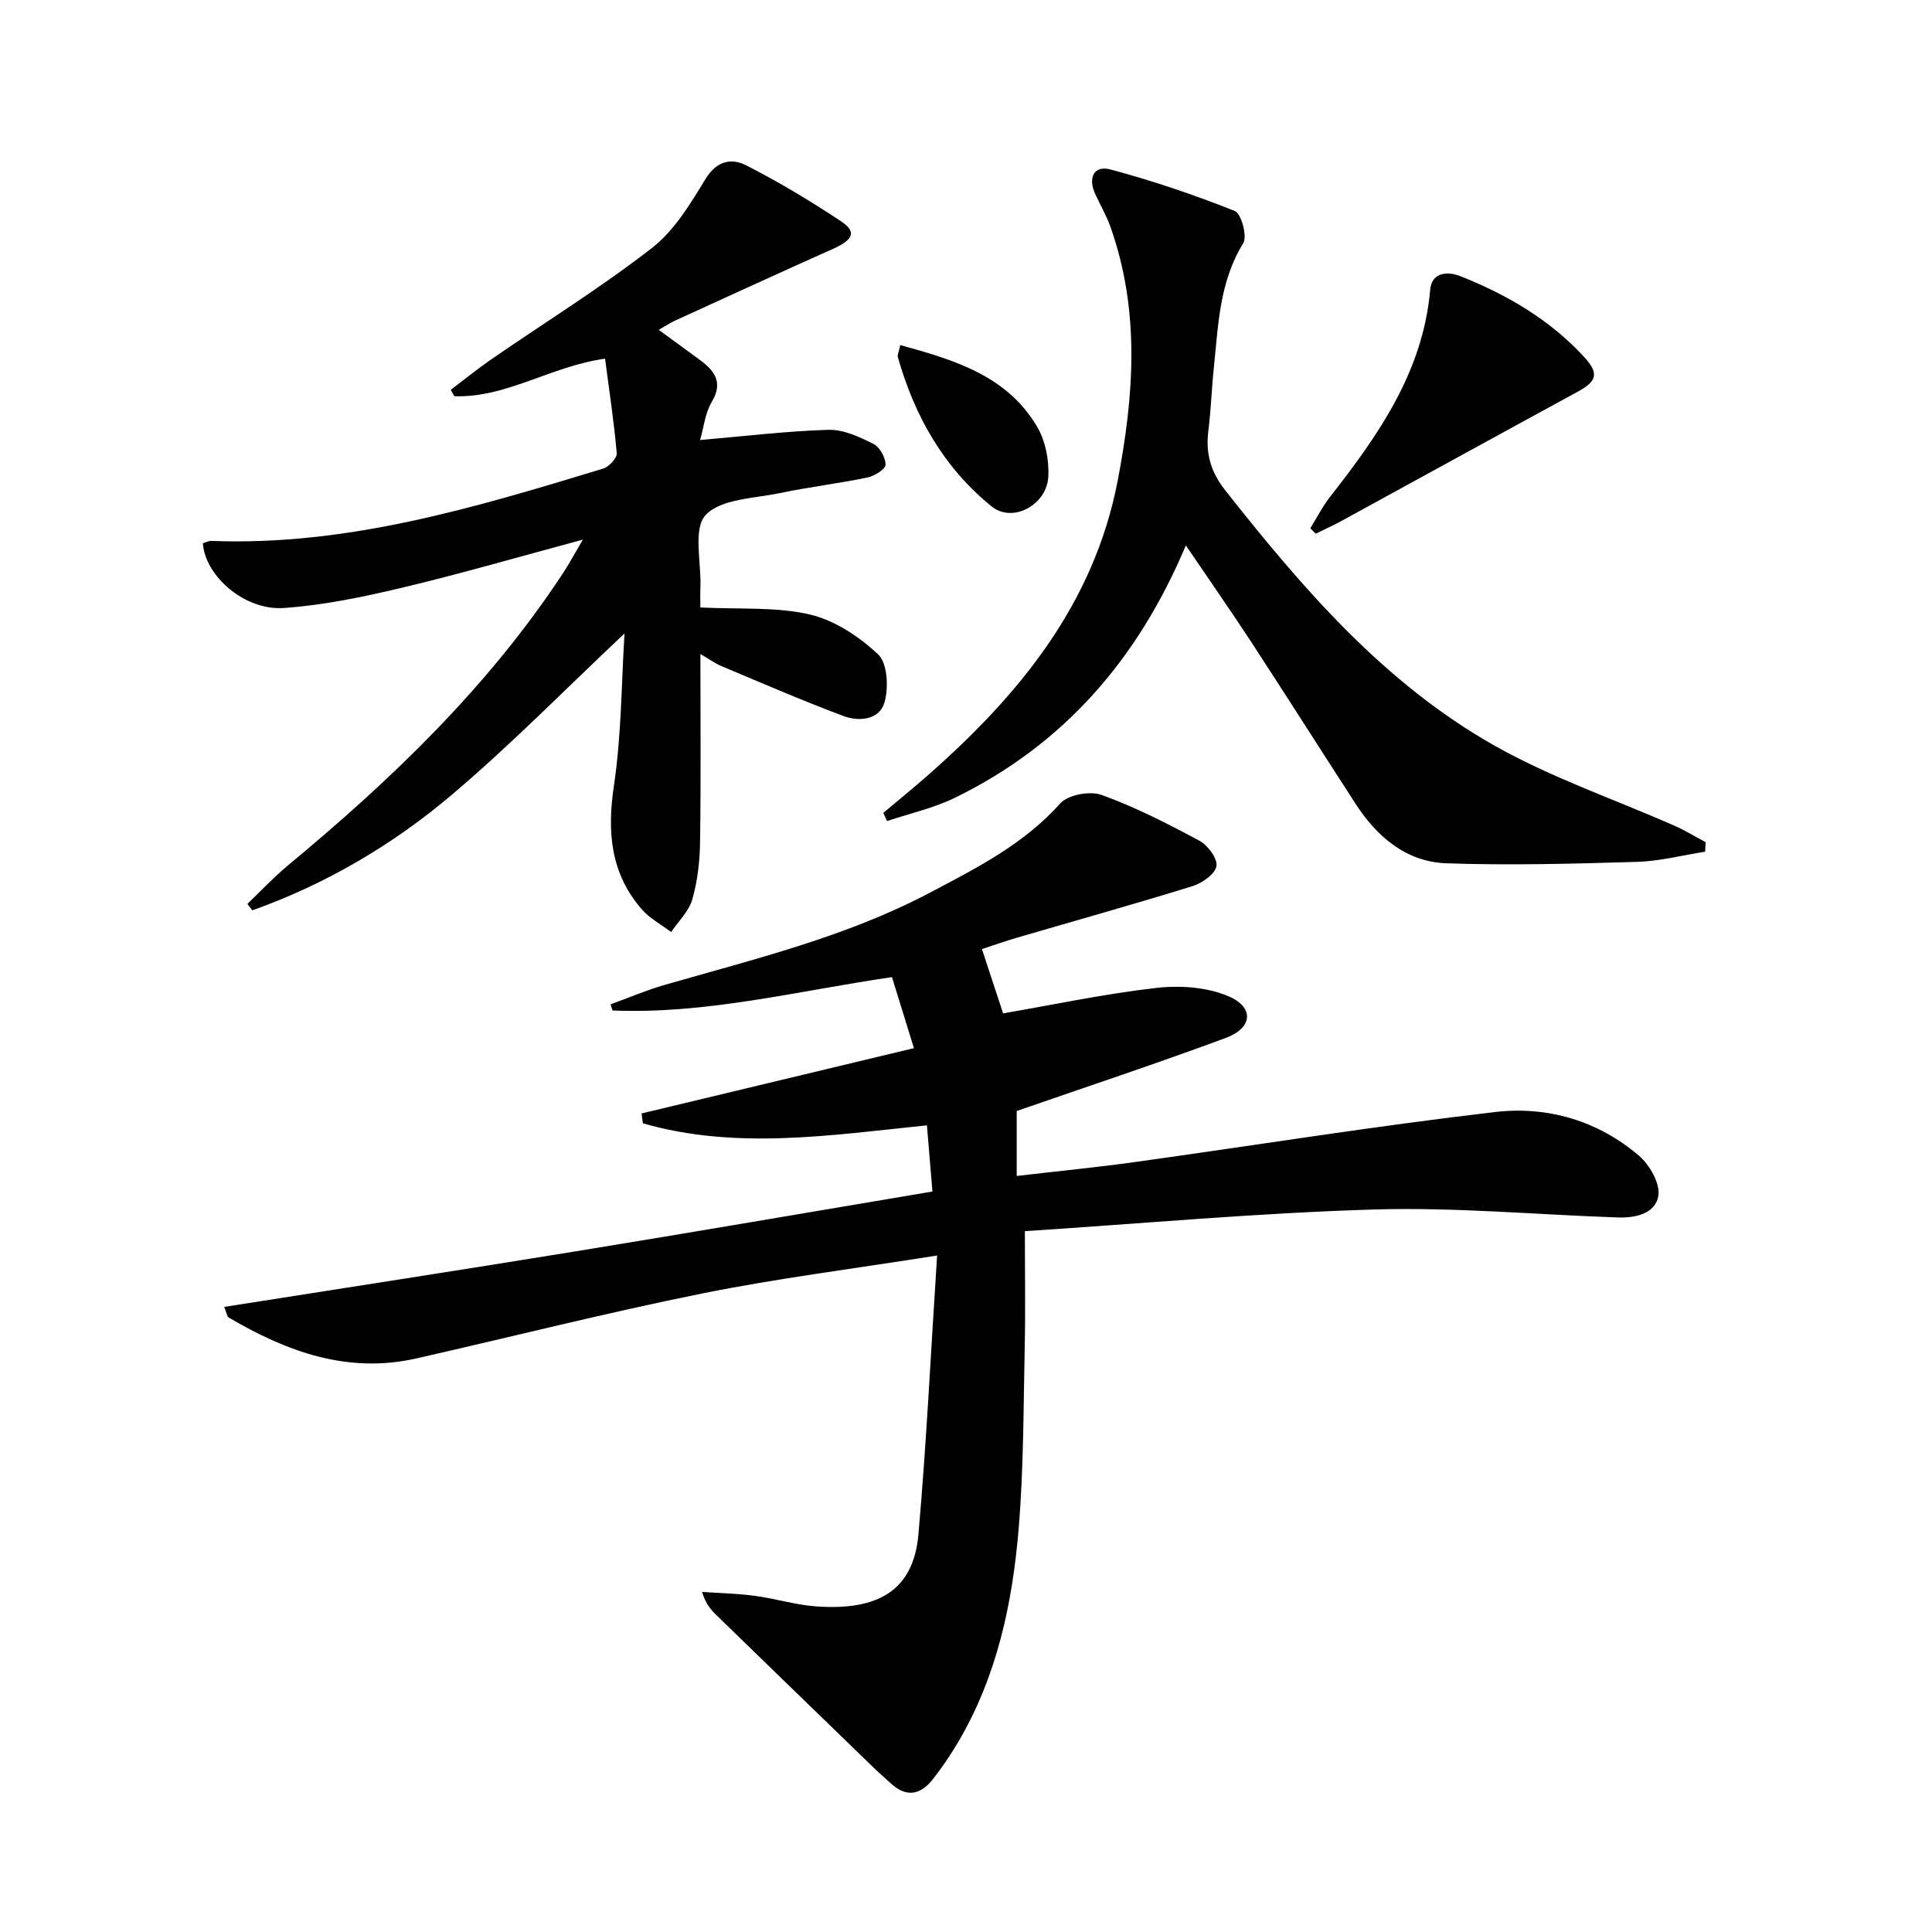
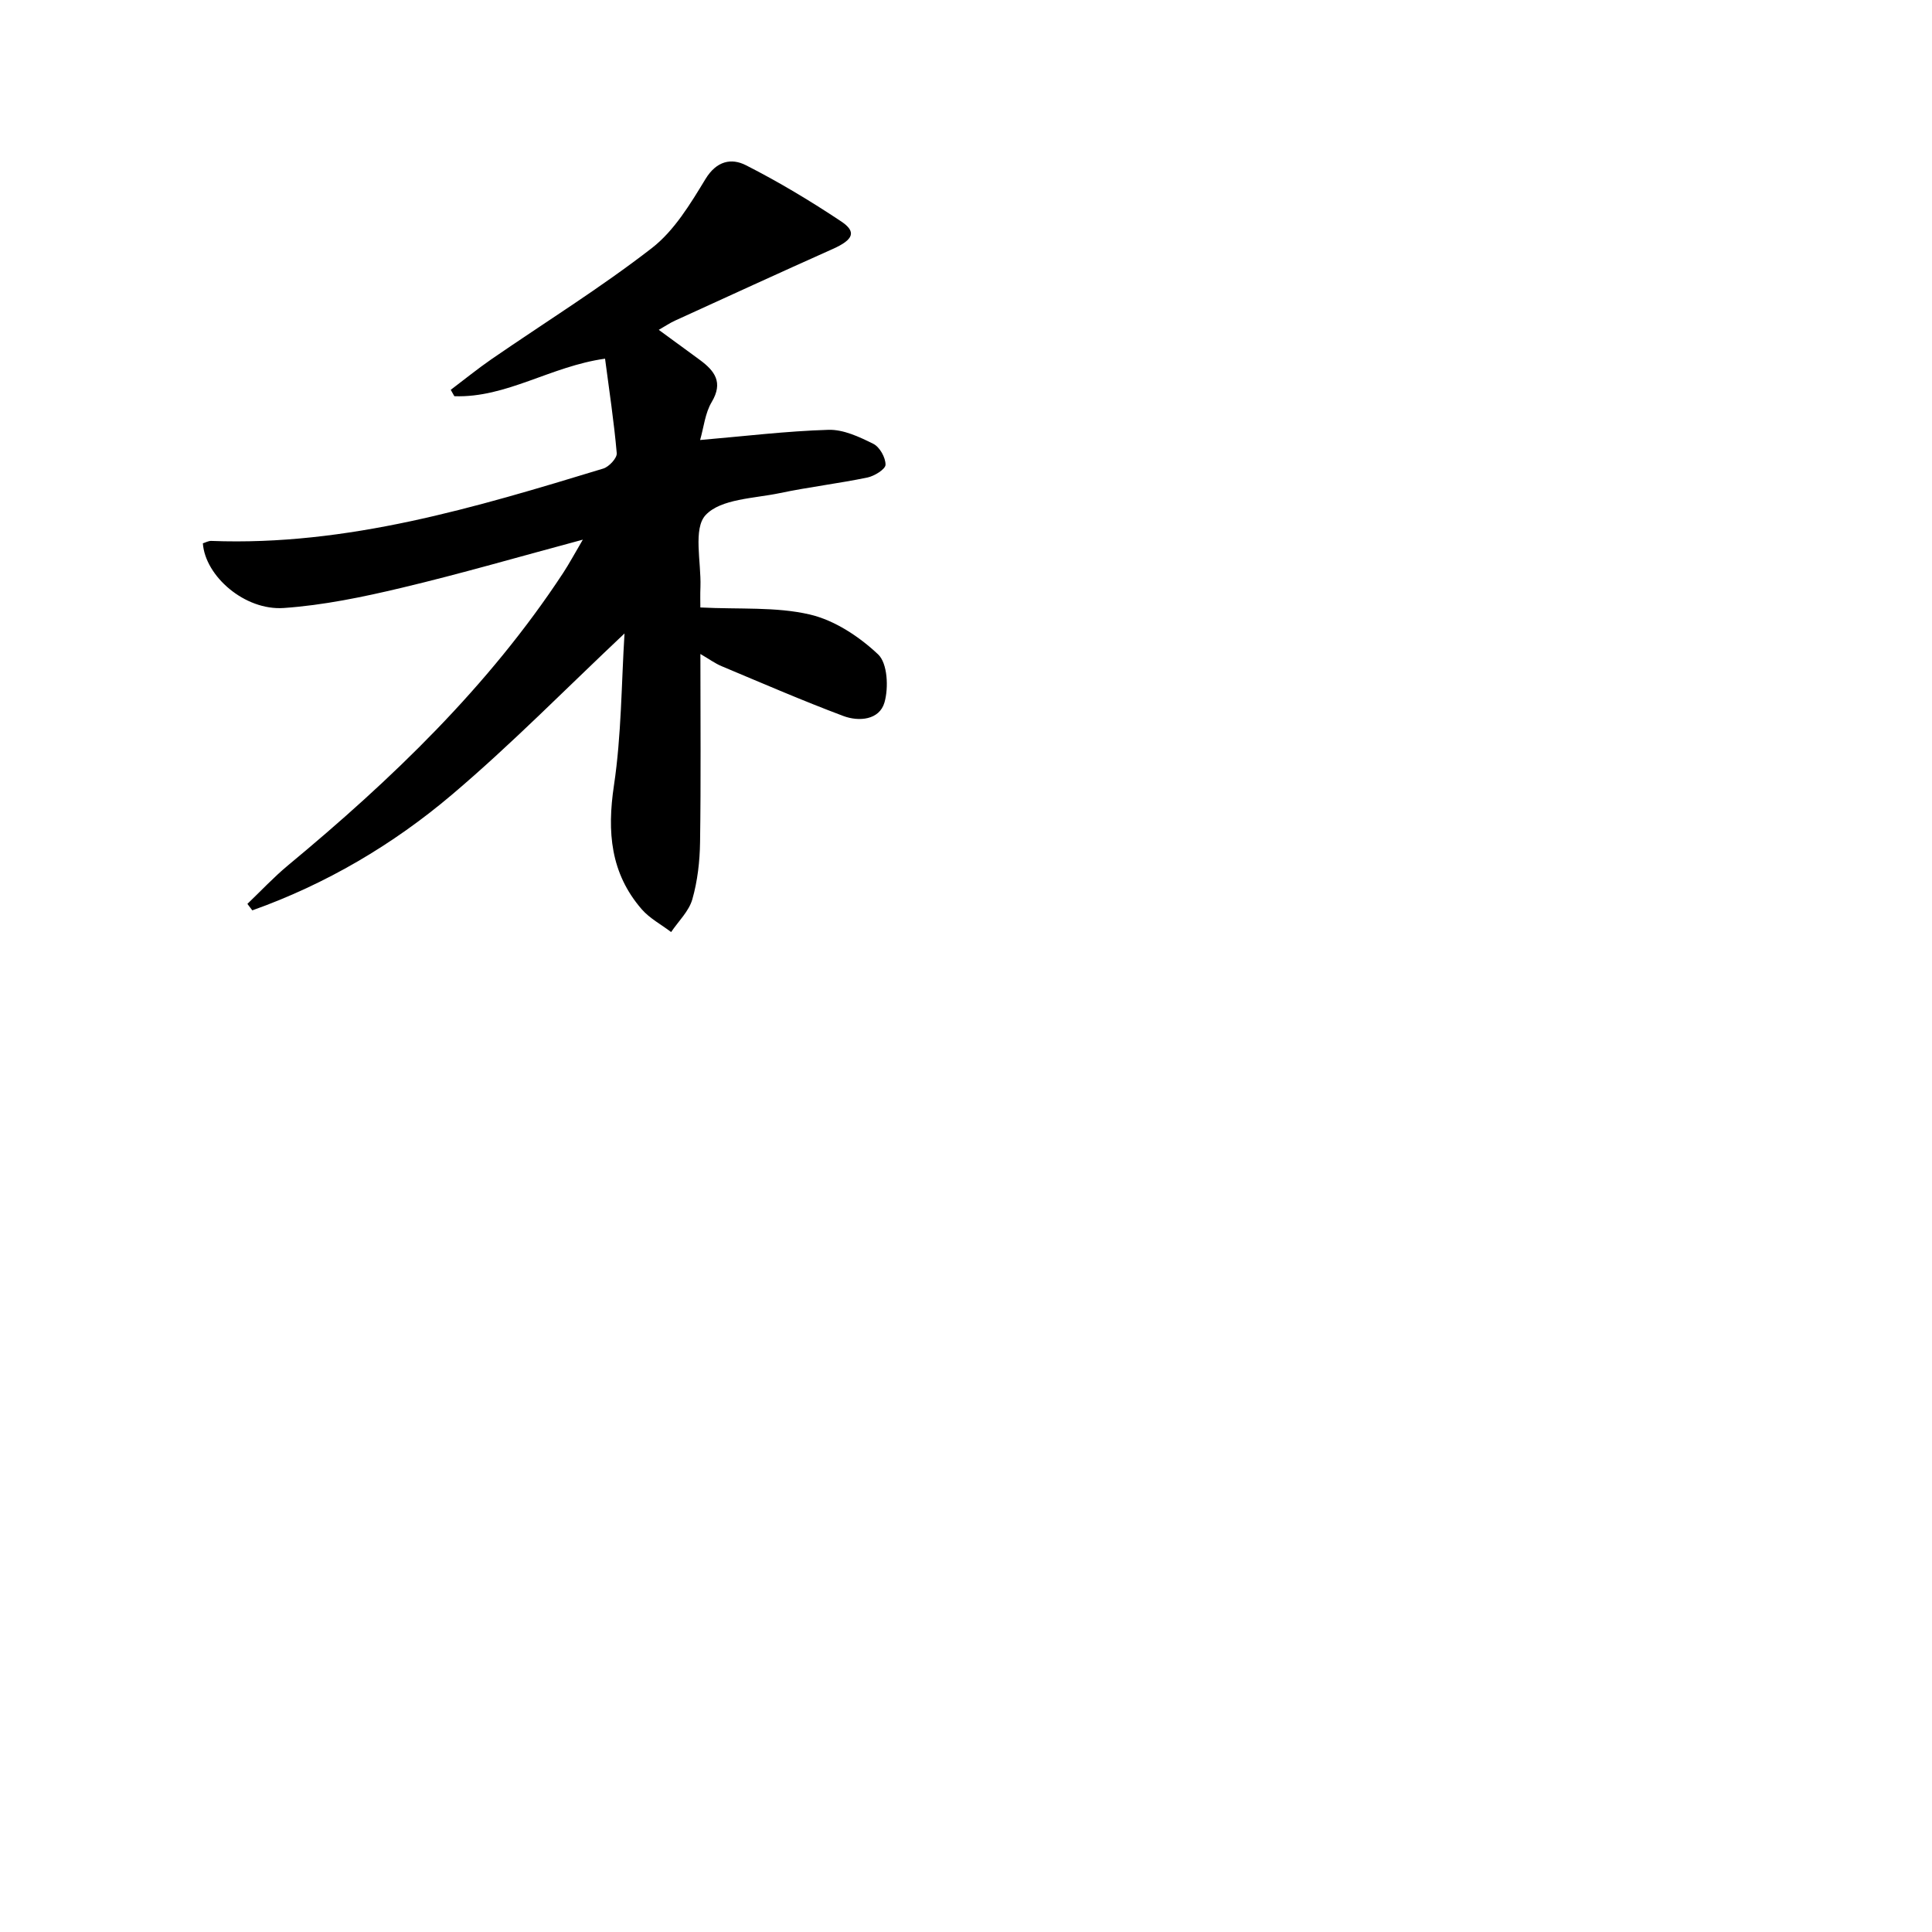
<svg xmlns="http://www.w3.org/2000/svg" enable-background="new 0 0 400 400" viewBox="0 0 400 400">
-   <path d="m194.02 259.94c-17.25 2.74-33.04 4.72-48.59 7.85-19.82 4-39.45 8.97-59.18 13.45-14.27 3.24-26.88-1.39-38.93-8.48-.33-.2-.38-.88-.9-2.18 24.43-3.85 48.63-7.57 72.81-11.51 24.36-3.97 48.68-8.15 73.82-12.38-.32-3.88-.7-8.43-1.14-13.7-19.8 2.02-39.46 5.15-58.81-.42-.09-.68-.18-1.36-.27-2.04 18.58-4.45 37.16-8.91 56.39-13.52-1.6-5.17-3.08-9.96-4.55-14.71-19.67 2.88-38.44 7.71-57.85 6.91-.14-.42-.27-.85-.41-1.27 3.71-1.35 7.36-2.92 11.15-4.01 18.66-5.38 37.6-9.95 54.93-19.09 9.68-5.11 19.47-10.04 27.02-18.5 1.61-1.81 6.17-2.63 8.59-1.75 6.98 2.52 13.66 5.95 20.22 9.47 1.74.93 3.81 3.72 3.53 5.27-.3 1.66-2.97 3.52-4.97 4.14-12.04 3.73-24.19 7.12-36.29 10.66-2.37.69-4.71 1.52-7.29 2.36 1.48 4.49 2.86 8.7 4.38 13.32 10.62-1.83 21.14-4.07 31.79-5.28 4.88-.55 10.44-.16 14.87 1.73 5.39 2.3 5.01 6.56-.53 8.62-14.11 5.24-28.4 9.97-43.31 15.14v13.45c8.31-.97 16.48-1.77 24.6-2.9 24.83-3.45 49.58-7.44 74.47-10.34 10.79-1.26 21.28 1.78 29.77 9.06 2.19 1.88 4.37 5.66 4.01 8.2-.54 3.79-4.75 4.7-8.42 4.57-16.79-.57-33.6-2.14-50.35-1.65-24.05.71-48.06 2.91-72.39 4.49 0 8.82.13 16.28-.03 23.73-.27 12.6-.21 25.23-1.25 37.77-1.28 15.46-4.47 30.58-12.49 44.21-1.6 2.71-3.38 5.35-5.33 7.82-2.45 3.11-5.37 3.79-8.55.89-1.23-1.12-2.49-2.21-3.68-3.36-10.86-10.52-21.71-21.04-32.55-31.58-1.15-1.12-2.21-2.33-2.96-4.79 3.64.25 7.31.33 10.93.81 4.27.57 8.46 1.89 12.74 2.19 12.65.89 20.08-3.18 21.13-14.89 1.66-18.82 2.56-37.71 3.87-57.76z" />
  <path d="m145 125.77c8.16.41 15.63-.17 22.6 1.44 5.17 1.19 10.29 4.58 14.21 8.28 1.95 1.84 2.19 6.89 1.31 9.95-1.05 3.64-5.3 4.01-8.54 2.79-8.49-3.19-16.82-6.8-25.19-10.31-1.32-.55-2.5-1.42-4.38-2.52 0 13.46.12 26.23-.07 39-.06 3.95-.52 8.01-1.6 11.79-.71 2.48-2.87 4.53-4.39 6.78-2.05-1.56-4.44-2.82-6.09-4.72-6.47-7.46-7.19-16.03-5.75-25.63 1.56-10.42 1.54-21.09 2.19-31.47-12.05 11.34-23.4 22.93-35.72 33.37-12.27 10.4-26.13 18.54-41.34 23.96-.34-.45-.68-.89-1.02-1.34 2.79-2.67 5.44-5.51 8.4-7.97 21.49-17.82 41.51-37.01 56.95-60.51 1.24-1.89 2.32-3.9 4.1-6.93-13.27 3.56-25.32 7.07-37.52 9.97-8.02 1.91-16.21 3.61-24.4 4.18-8.09.56-16.27-6.6-16.75-13.39.55-.17 1.15-.52 1.74-.5 28.17 1.08 54.68-6.92 81.16-14.98 1.19-.36 2.88-2.18 2.79-3.18-.57-6.55-1.57-13.06-2.42-19.57-11.26 1.57-20.42 8.15-31.2 7.77-.25-.44-.5-.88-.75-1.32 2.81-2.12 5.54-4.34 8.43-6.34 11.09-7.64 22.58-14.77 33.21-23.01 4.63-3.59 7.97-9.14 11.1-14.29 2.3-3.78 5.37-4.39 8.38-2.86 6.79 3.45 13.36 7.4 19.7 11.62 3.28 2.18 2.53 3.81-1.71 5.71-10.92 4.88-21.79 9.87-32.67 14.84-1.04.47-1.99 1.12-3.37 1.91 3.03 2.22 5.78 4.22 8.52 6.24 3.06 2.26 4.87 4.63 2.44 8.71-1.37 2.29-1.64 5.23-2.4 7.86 9.21-.79 17.88-1.85 26.58-2.11 3.09-.09 6.39 1.46 9.28 2.9 1.32.65 2.55 2.85 2.53 4.33-.01.93-2.31 2.35-3.77 2.65-6 1.24-12.11 1.96-18.11 3.22-5.34 1.12-12.2 1.17-15.36 4.54-2.64 2.81-.91 9.74-1.08 14.85-.07 1.63-.02 3.26-.02 4.29z" />
-   <path d="m245.52 112.92c-10.04 23.82-25.47 41.32-47.79 52.24-4.42 2.16-9.36 3.25-14.07 4.83-.26-.56-.52-1.12-.78-1.69 3.11-2.62 6.26-5.18 9.31-7.86 18.83-16.58 34.29-35.37 39.21-60.89 3.4-17.64 4.67-35.26-1.51-52.63-.83-2.34-2.12-4.51-3.15-6.78-1.51-3.32-.29-5.98 3.18-5.05 8.73 2.33 17.33 5.25 25.73 8.59 1.34.53 2.63 5.24 1.75 6.67-4.97 8.05-5.17 17.03-6.1 25.9-.45 4.3-.58 8.63-1.12 12.91-.59 4.69.45 8.5 3.51 12.38 16.06 20.35 32.94 39.98 55.8 52.87 11.79 6.65 24.83 11.09 37.28 16.59 2.19.97 4.25 2.24 6.37 3.37-.04.66-.08 1.31-.12 1.97-4.7.73-9.39 1.96-14.1 2.1-13.12.39-26.28.75-39.39.3-8.37-.28-14.42-5.45-18.89-12.35-7.23-11.16-14.35-22.39-21.62-33.53-4.17-6.36-8.53-12.61-13.5-19.94z" />
-   <path d="m271.28 109.38c1.37-2.2 2.54-4.54 4.13-6.56 10.01-12.79 19.22-25.9 20.7-42.86.32-3.66 3.68-3.8 6.23-2.79 9.66 3.84 18.56 9.02 25.66 16.76 3.18 3.47 2.55 5.06-1.46 7.23-16.33 8.88-32.61 17.85-48.92 26.76-1.7.93-3.48 1.72-5.22 2.57-.37-.36-.74-.74-1.12-1.11z" />
-   <path d="m186.38 71.44c11.32 3.12 22.11 6.35 28.35 16.92 1.73 2.93 2.5 6.94 2.31 10.37-.33 5.83-7.39 9.61-11.69 6.15-9.93-8-16-18.72-19.46-30.94-.12-.41.17-.94.49-2.5z" />
</svg>